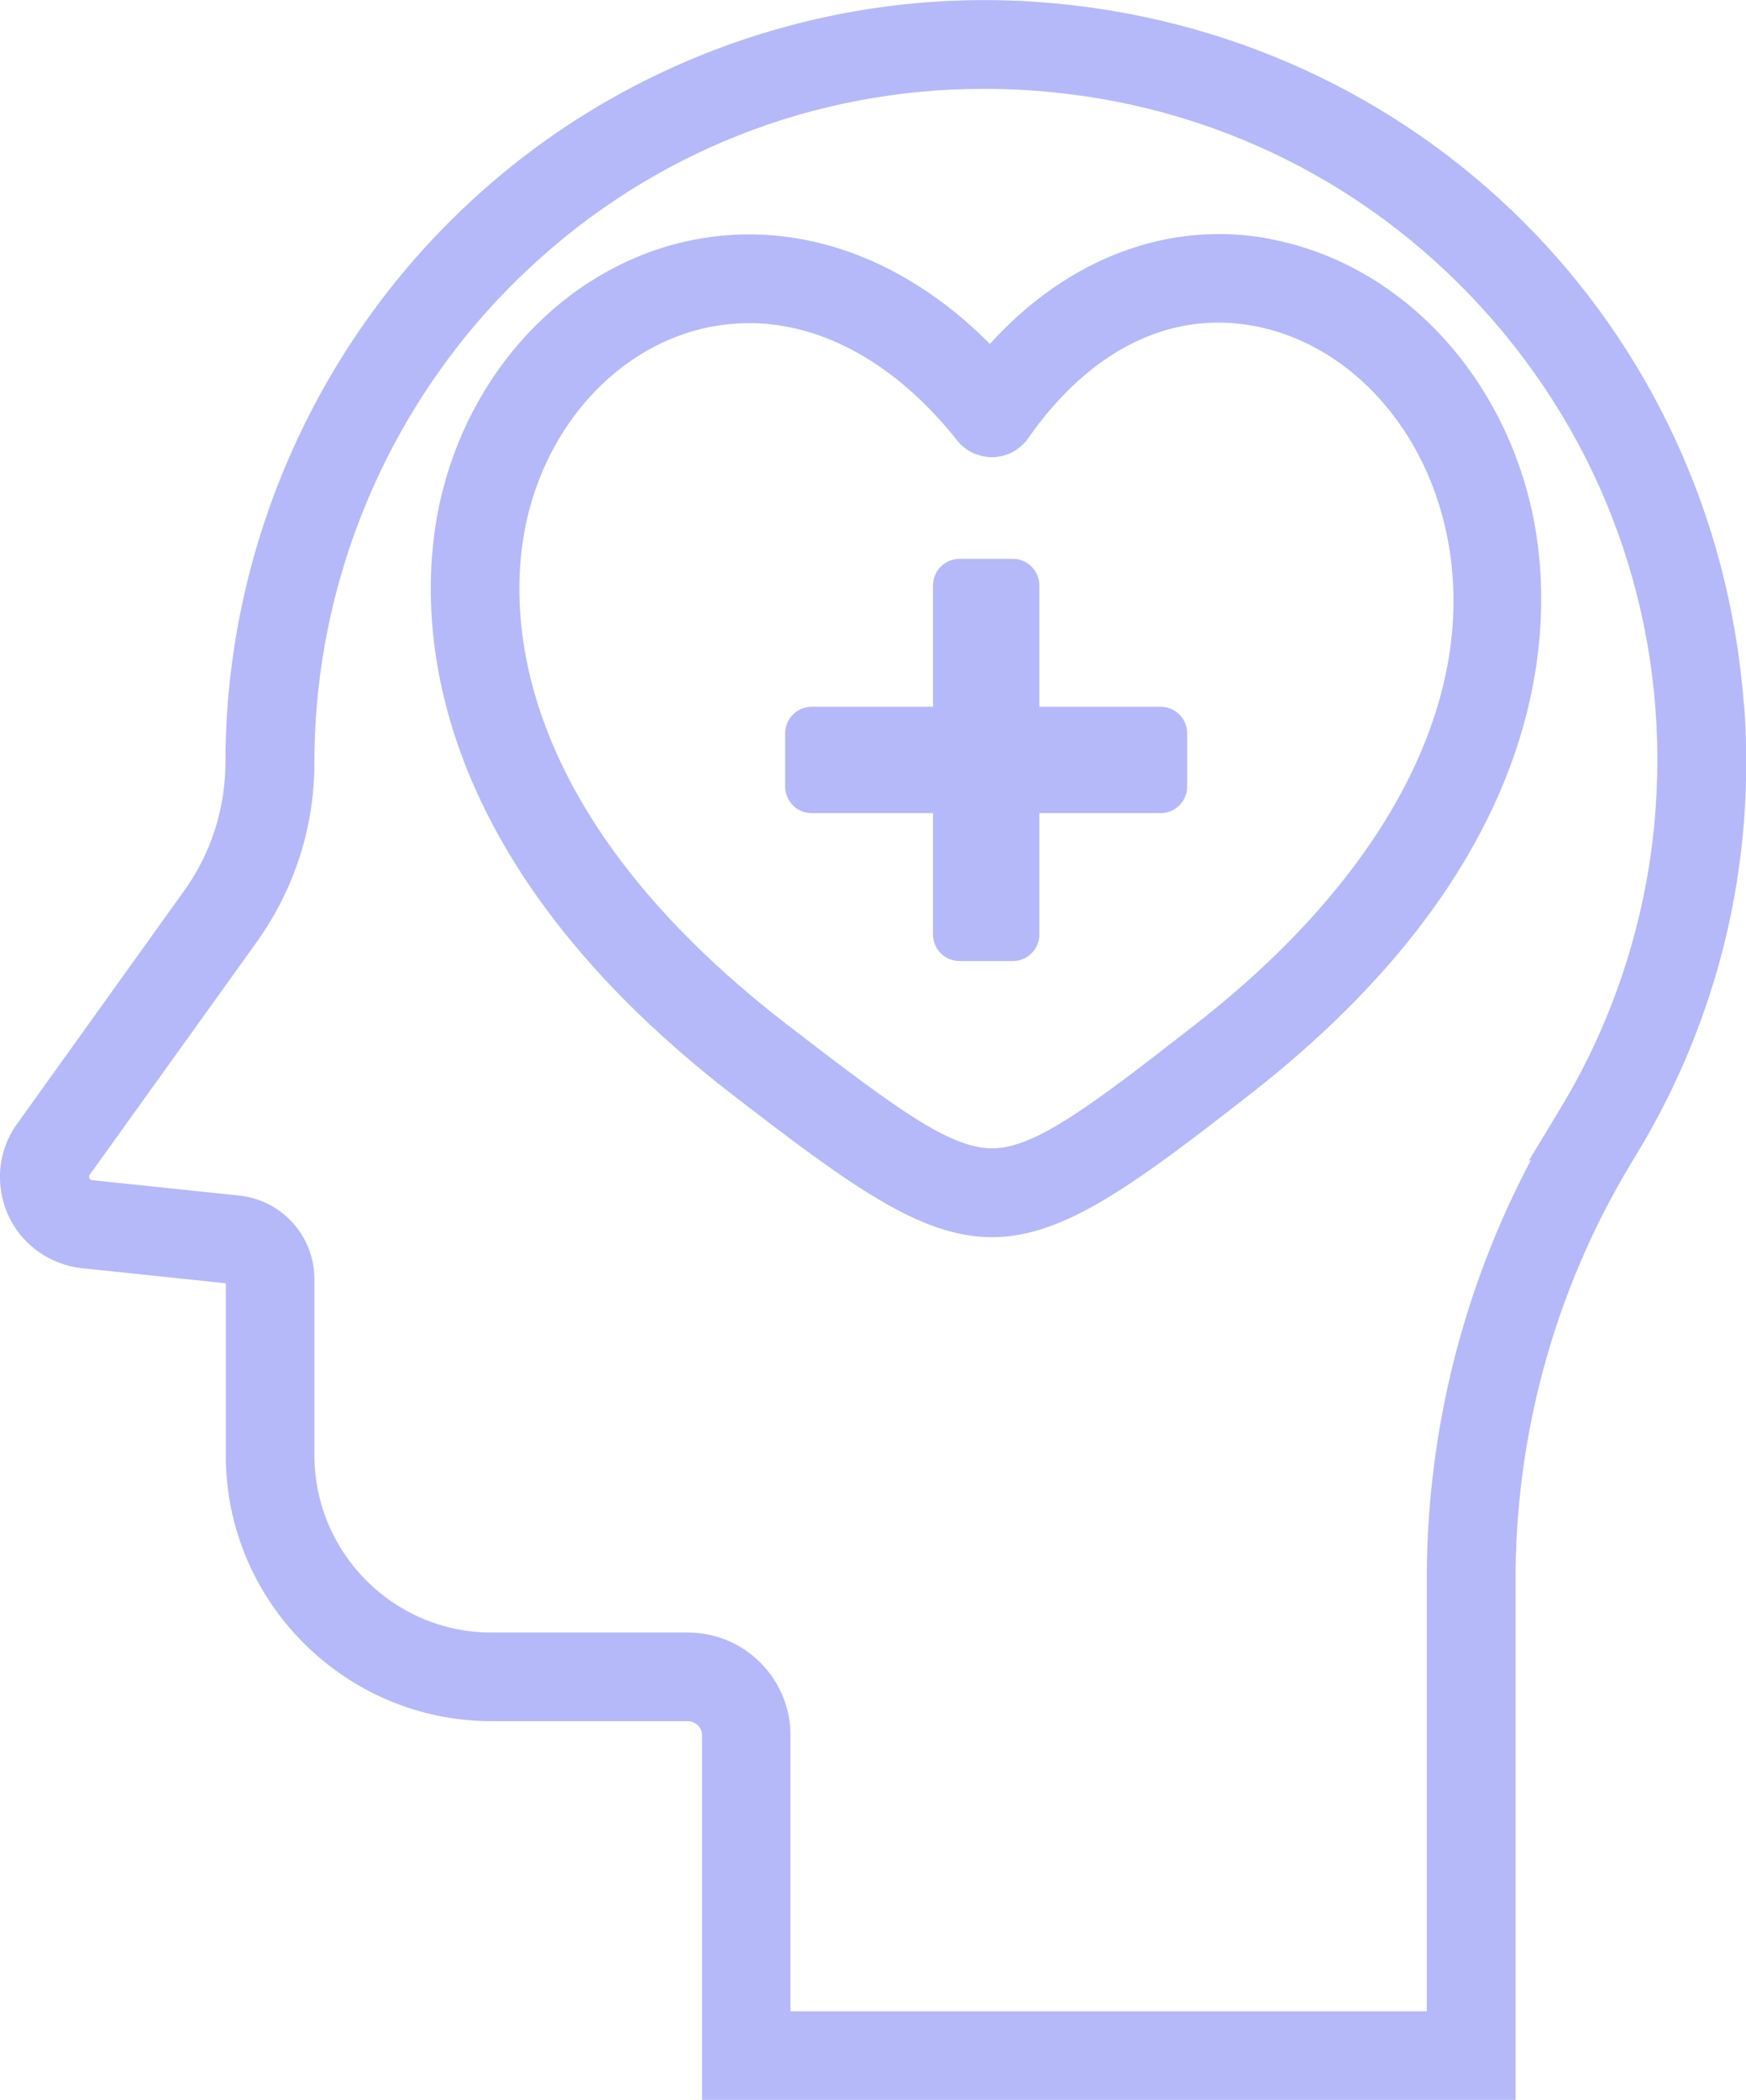
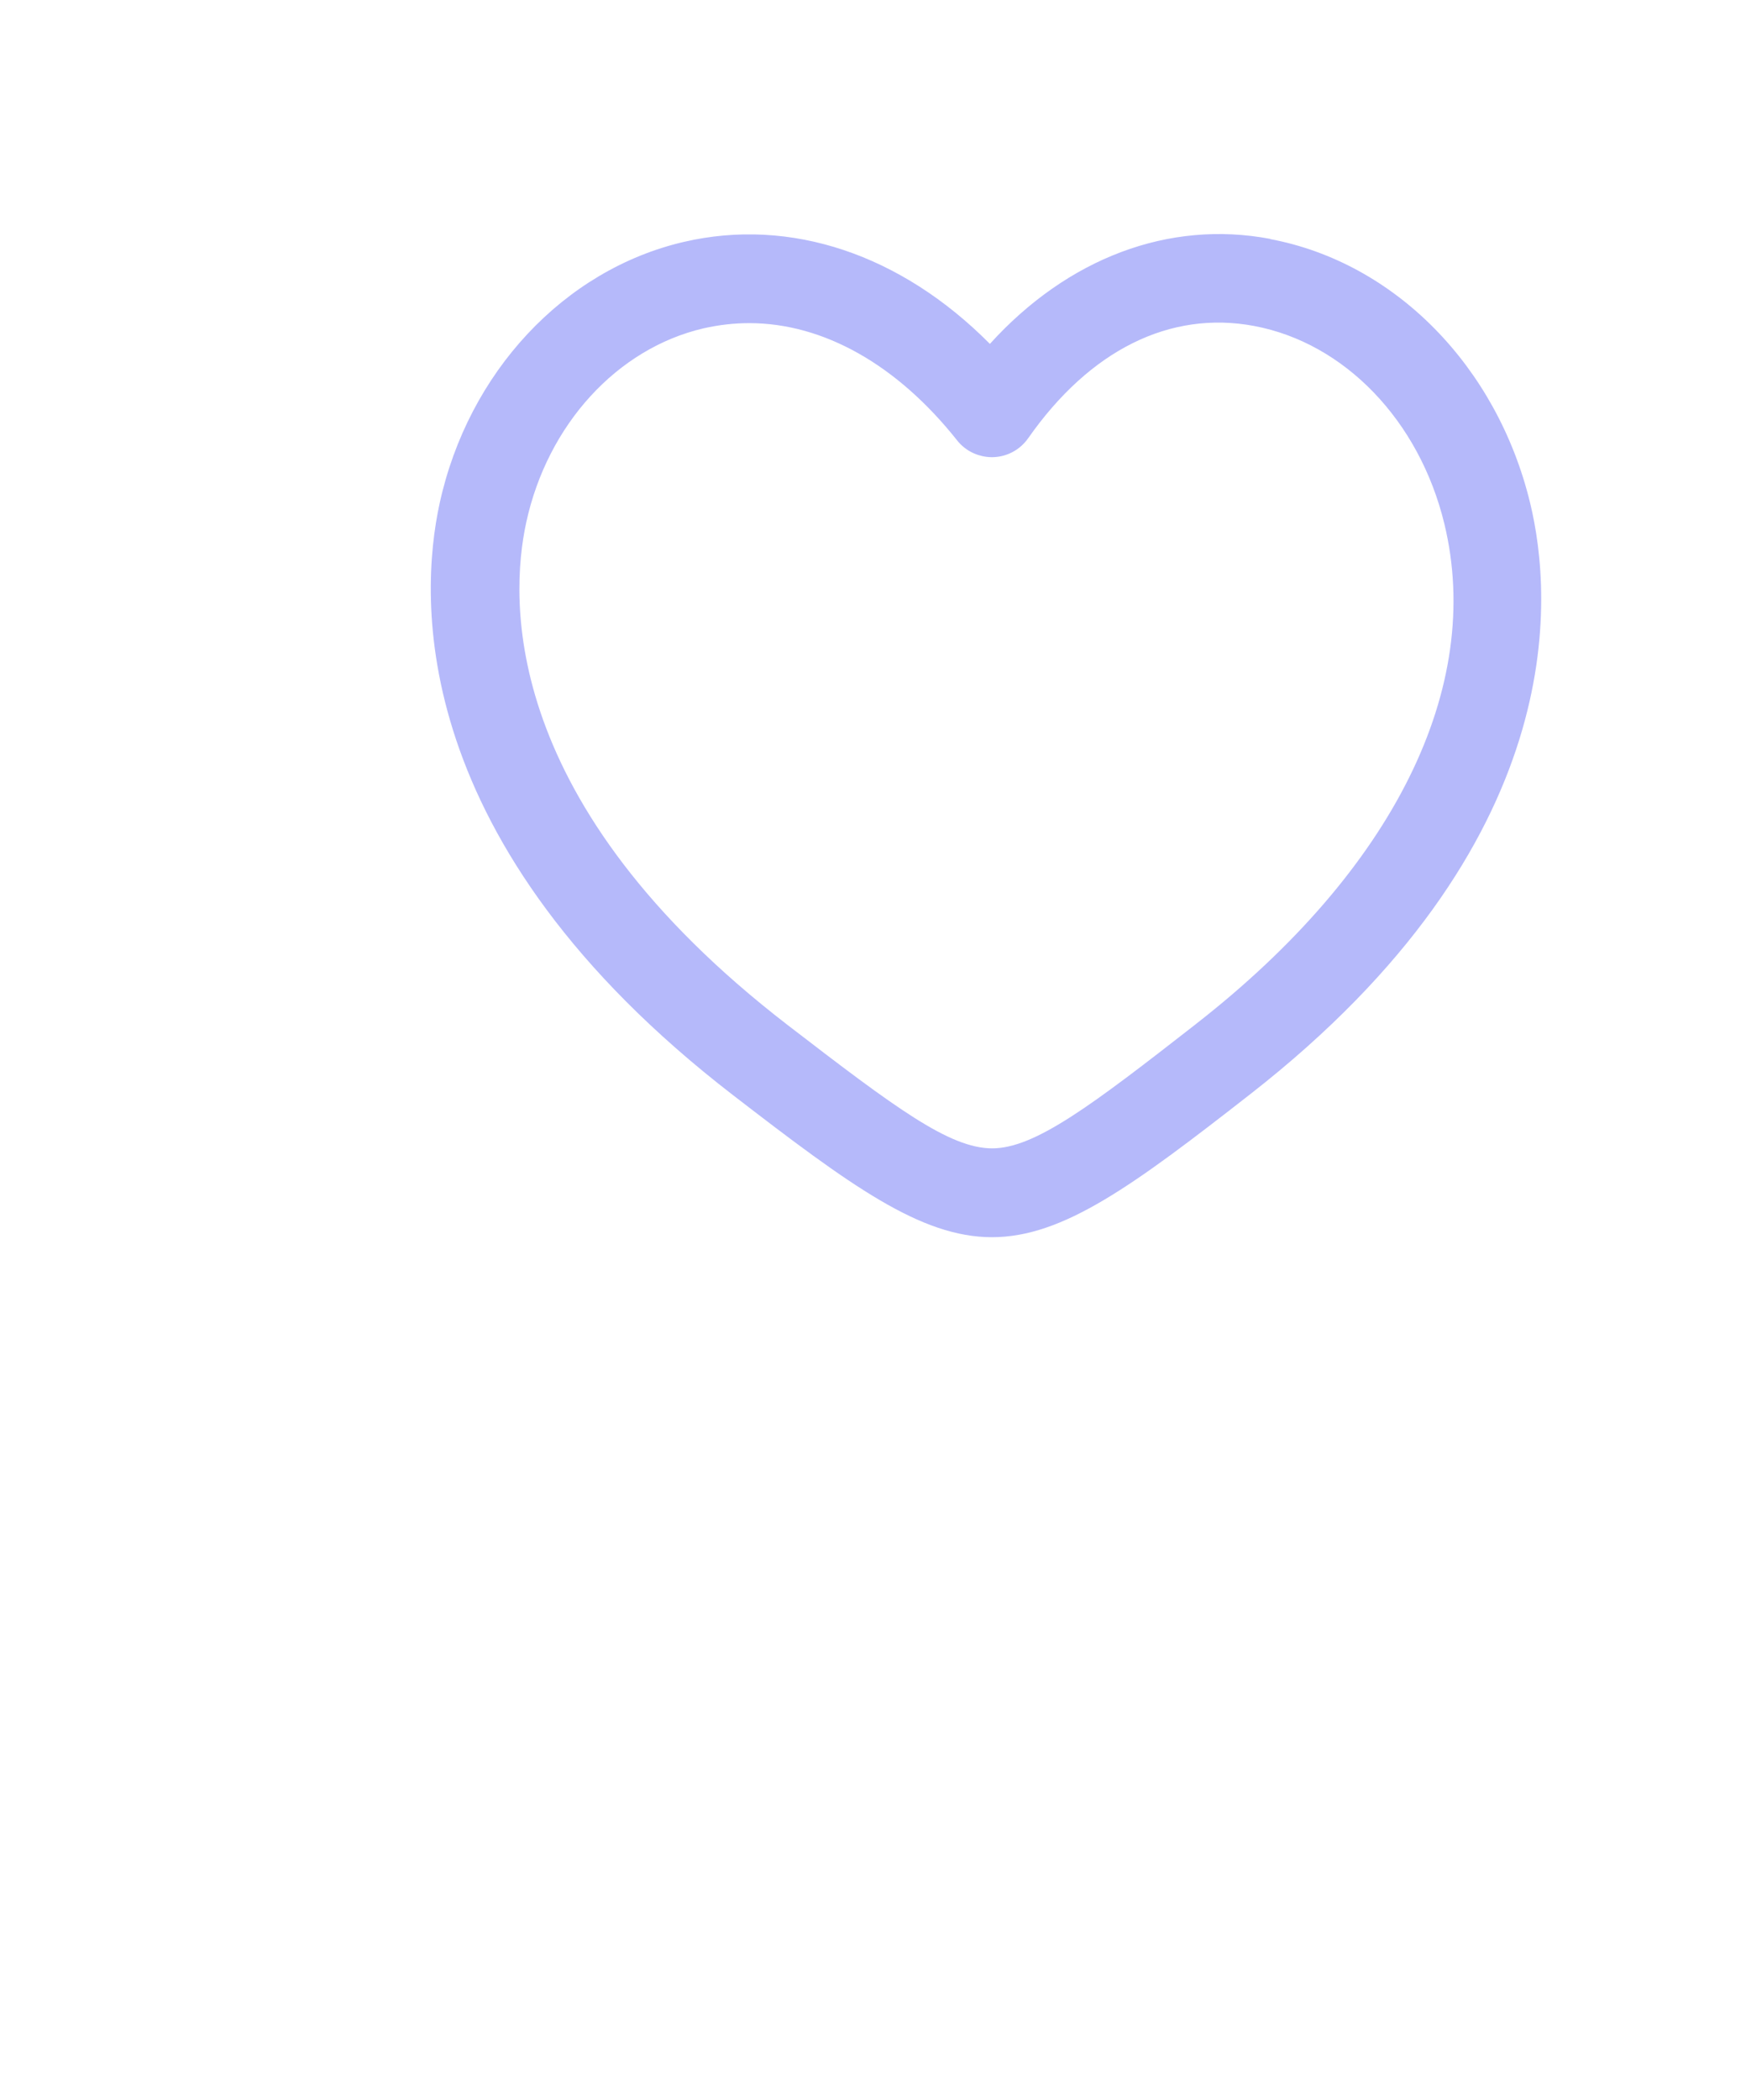
<svg xmlns="http://www.w3.org/2000/svg" id="Layer_1" viewBox="0 0 98.51 118.4">
  <defs>
    <style> .cls-1 { fill: #b5b9fa; } </style>
  </defs>
-   <path class="cls-1" d="M98.39,39.7h0C96.75,18.33,80.04,1.68,58.66.12c-11.85-.88-23.63,3.28-32.3,11.42-8.66,8.1-13.63,19.55-13.64,31.41,0,2.63-.8,5.15-2.34,7.29L.97,63.36c-.81,1.12-1.13,2.49-.9,3.85.22,1.36.96,2.56,2.09,3.36.73.52,1.59.85,2.48.94l8.1.85v9.71c0,8.25,6.73,14.97,14.98,14.98h11.09c.44,0,.8.36.8.79v20.57h45.9v-29.79c.08-8.31,2.43-16.44,6.81-23.51,4.66-7.67,6.76-16.45,6.08-25.4ZM86.38,65.4c-3.78,7.14-5.81,15.09-5.88,23.21v24.8h-35.9v-15.57c0-3.19-2.6-5.79-5.79-5.79h-11.09c-5.5,0-9.97-4.48-9.98-9.98v-9.93c0-2.45-1.83-4.48-4.26-4.73l-8.32-.87c-.08,0-.16-.11-.12-.27l9.42-13.12c2.16-3.01,3.3-6.55,3.28-10.25.02-10.46,4.41-20.56,12.05-27.71,6.98-6.57,16.1-10.18,25.69-10.18.94,0,1.9.03,2.84.1,10.09.72,19.3,5.33,25.93,12.97s9.88,17.42,9.16,27.51c-.42,5.96-2.28,11.81-5.38,16.92l-.07.12c-.11.19-.23.37-.34.56l-1.38,2.28.13-.07Z" />
  <path class="cls-1" d="M71.67,13.47c-5.72-1.08-11.43,1.08-15.82,5.92-5.01-5.05-11.25-7.15-17.27-5.75-6.76,1.57-12.17,7.36-13.78,14.76-1.15,5.3-1.85,19.17,16.57,33.36,6.63,5.11,10.58,8,14.6,8s7.98-2.92,14.59-8.08c18.1-14.13,17.06-28.01,15.77-33.32-1.87-7.71-7.63-13.56-14.67-14.88ZM67.49,57.73h0c-5.91,4.61-9.1,7.02-11.51,7.02-2.4,0-5.44-2.26-11.55-6.96-16.16-12.45-15.69-23.96-14.74-28.33,1.2-5.52,5.13-9.82,10.02-10.95.84-.19,1.7-.29,2.56-.29,4.19,0,8.35,2.35,11.73,6.61.41.52,1.01.85,1.67.93.66.08,1.32-.11,1.84-.52.19-.15.36-.33.5-.53,3.48-4.97,8-7.22,12.75-6.33,5.11.96,9.32,5.34,10.73,11.15,2.24,9.23-2.86,19.51-13.99,28.19Z" />
-   <path class="cls-1" d="M65.48,39.85h-6.84v-6.84c0-.83-.67-1.5-1.5-1.5h-3c-.83,0-1.5.67-1.5,1.5v6.84h-6.84c-.83,0-1.5.67-1.5,1.5v3c0,.83.67,1.5,1.5,1.5h6.84v6.84c0,.83.67,1.5,1.5,1.5h3c.83,0,1.5-.67,1.5-1.5v-6.84h6.84c.83,0,1.5-.67,1.5-1.5v-3c0-.83-.67-1.5-1.5-1.5Z" />
</svg>